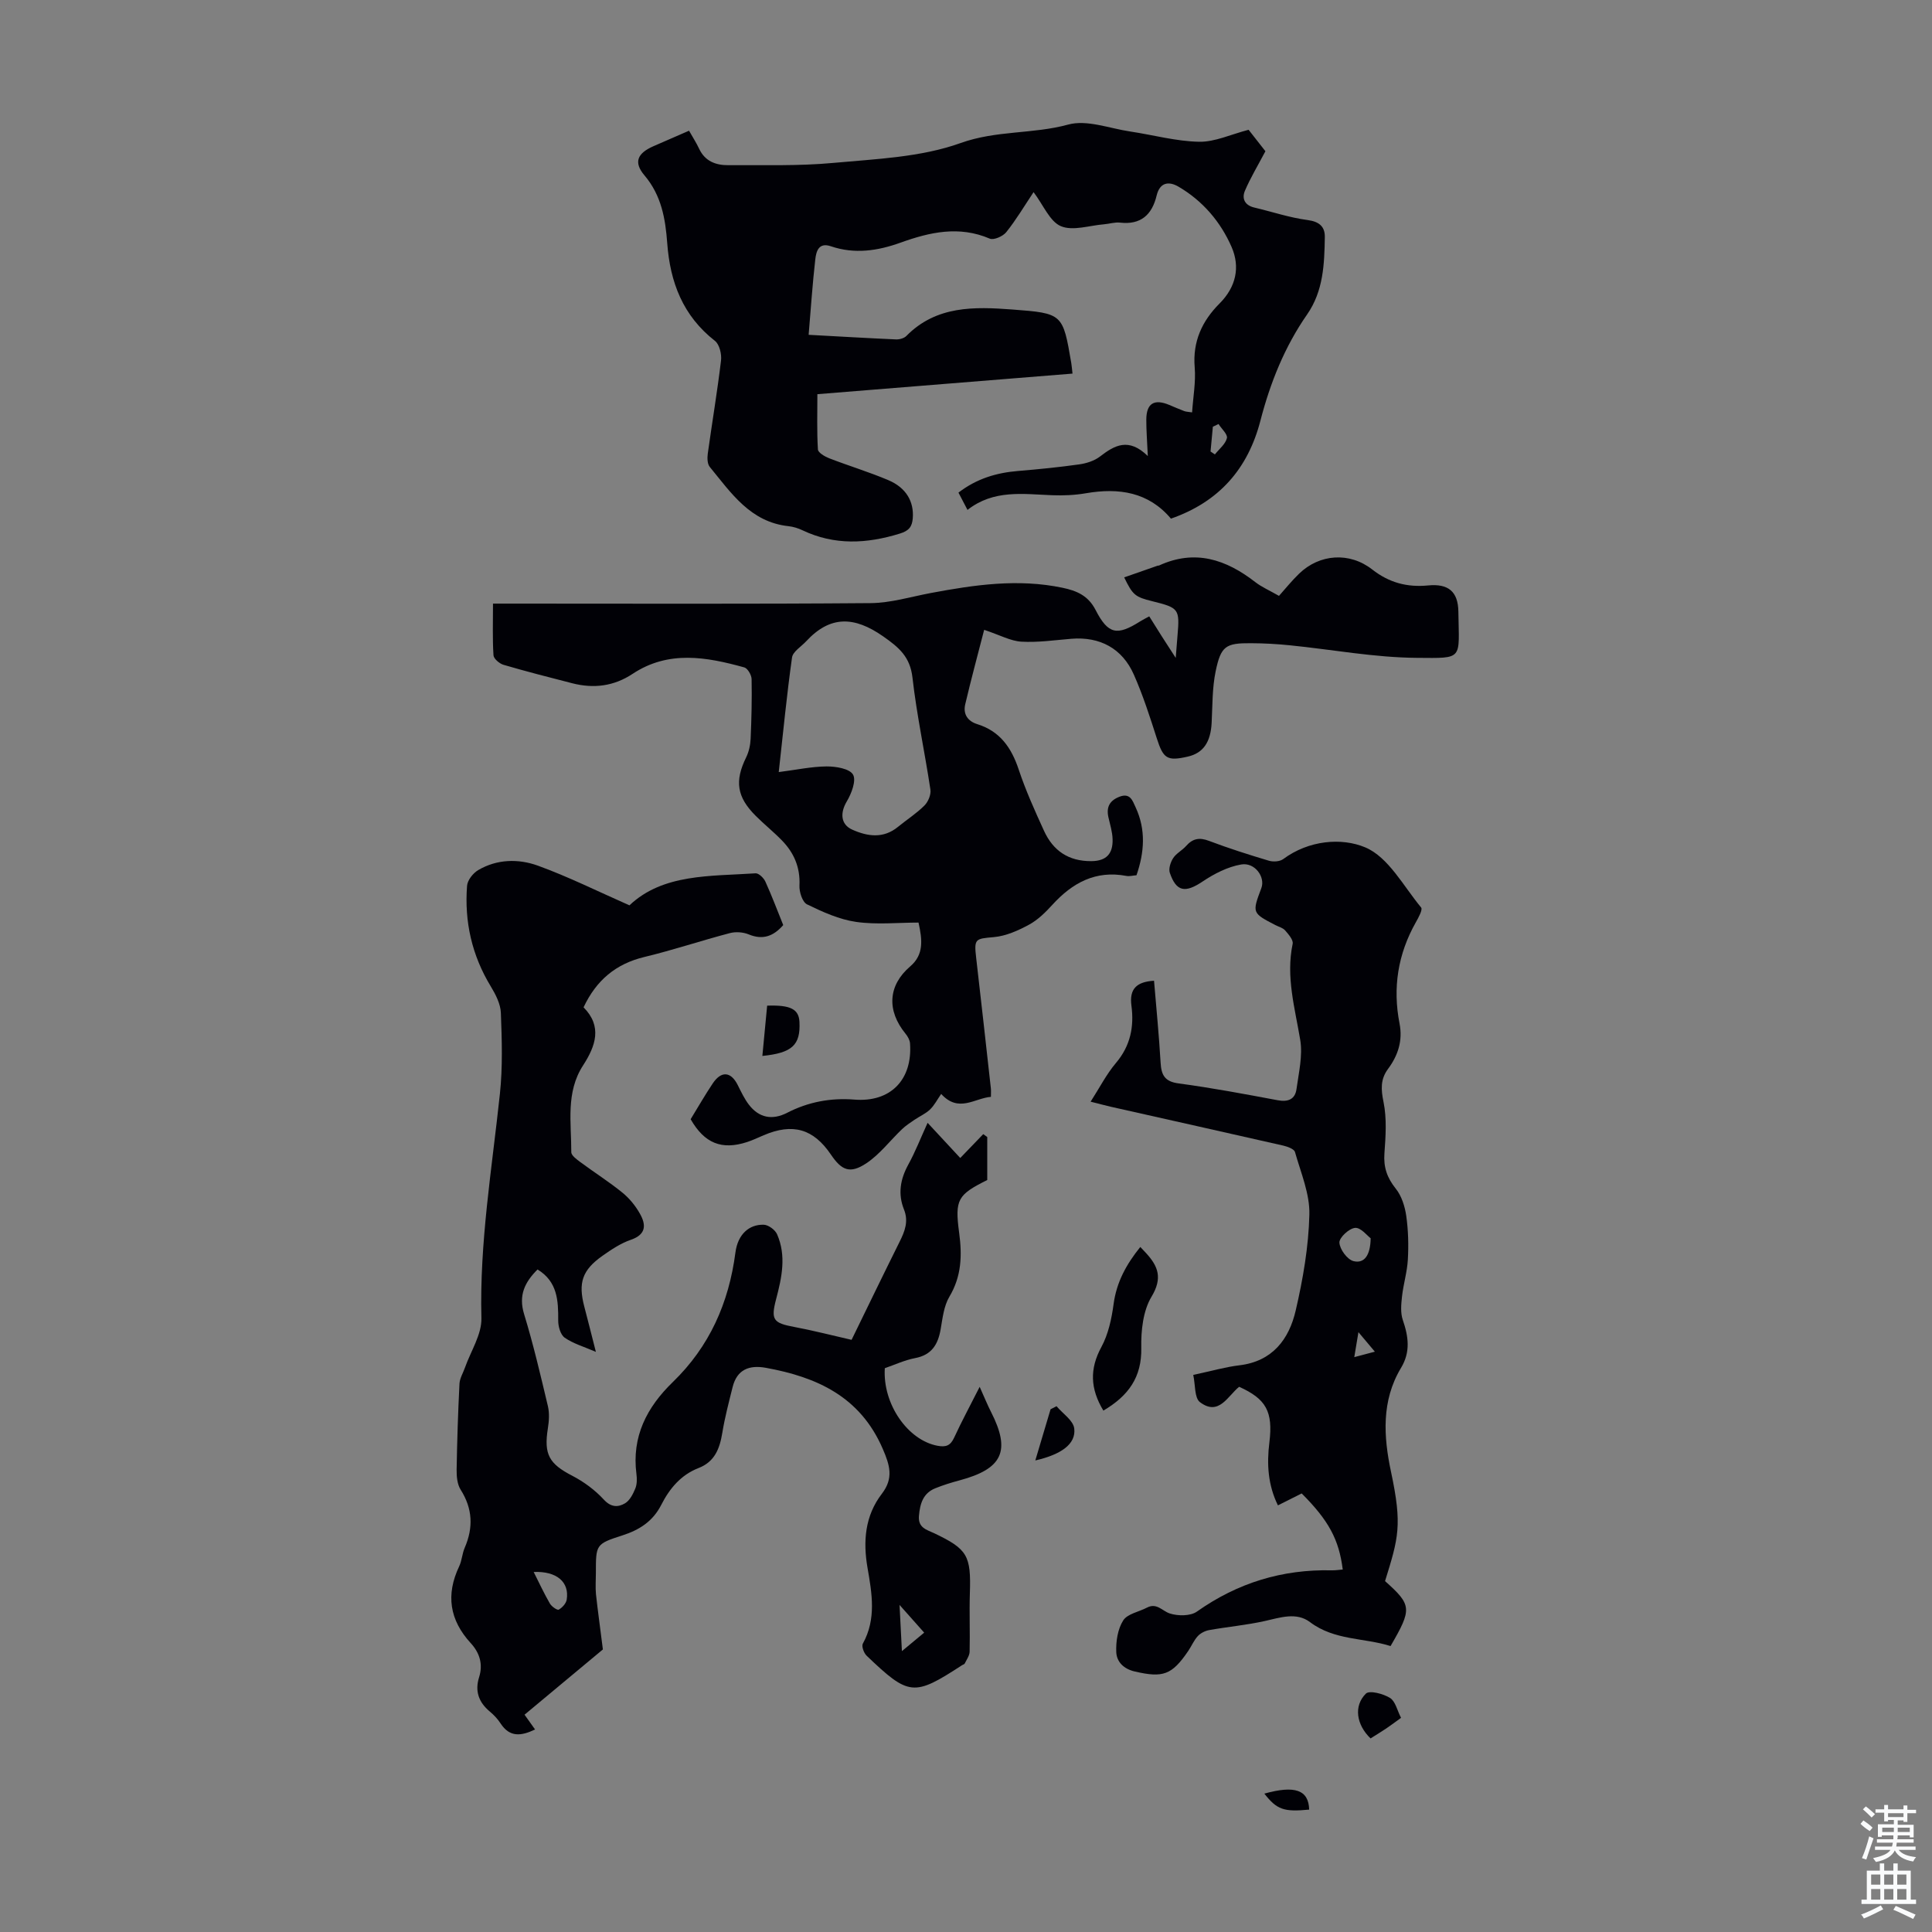
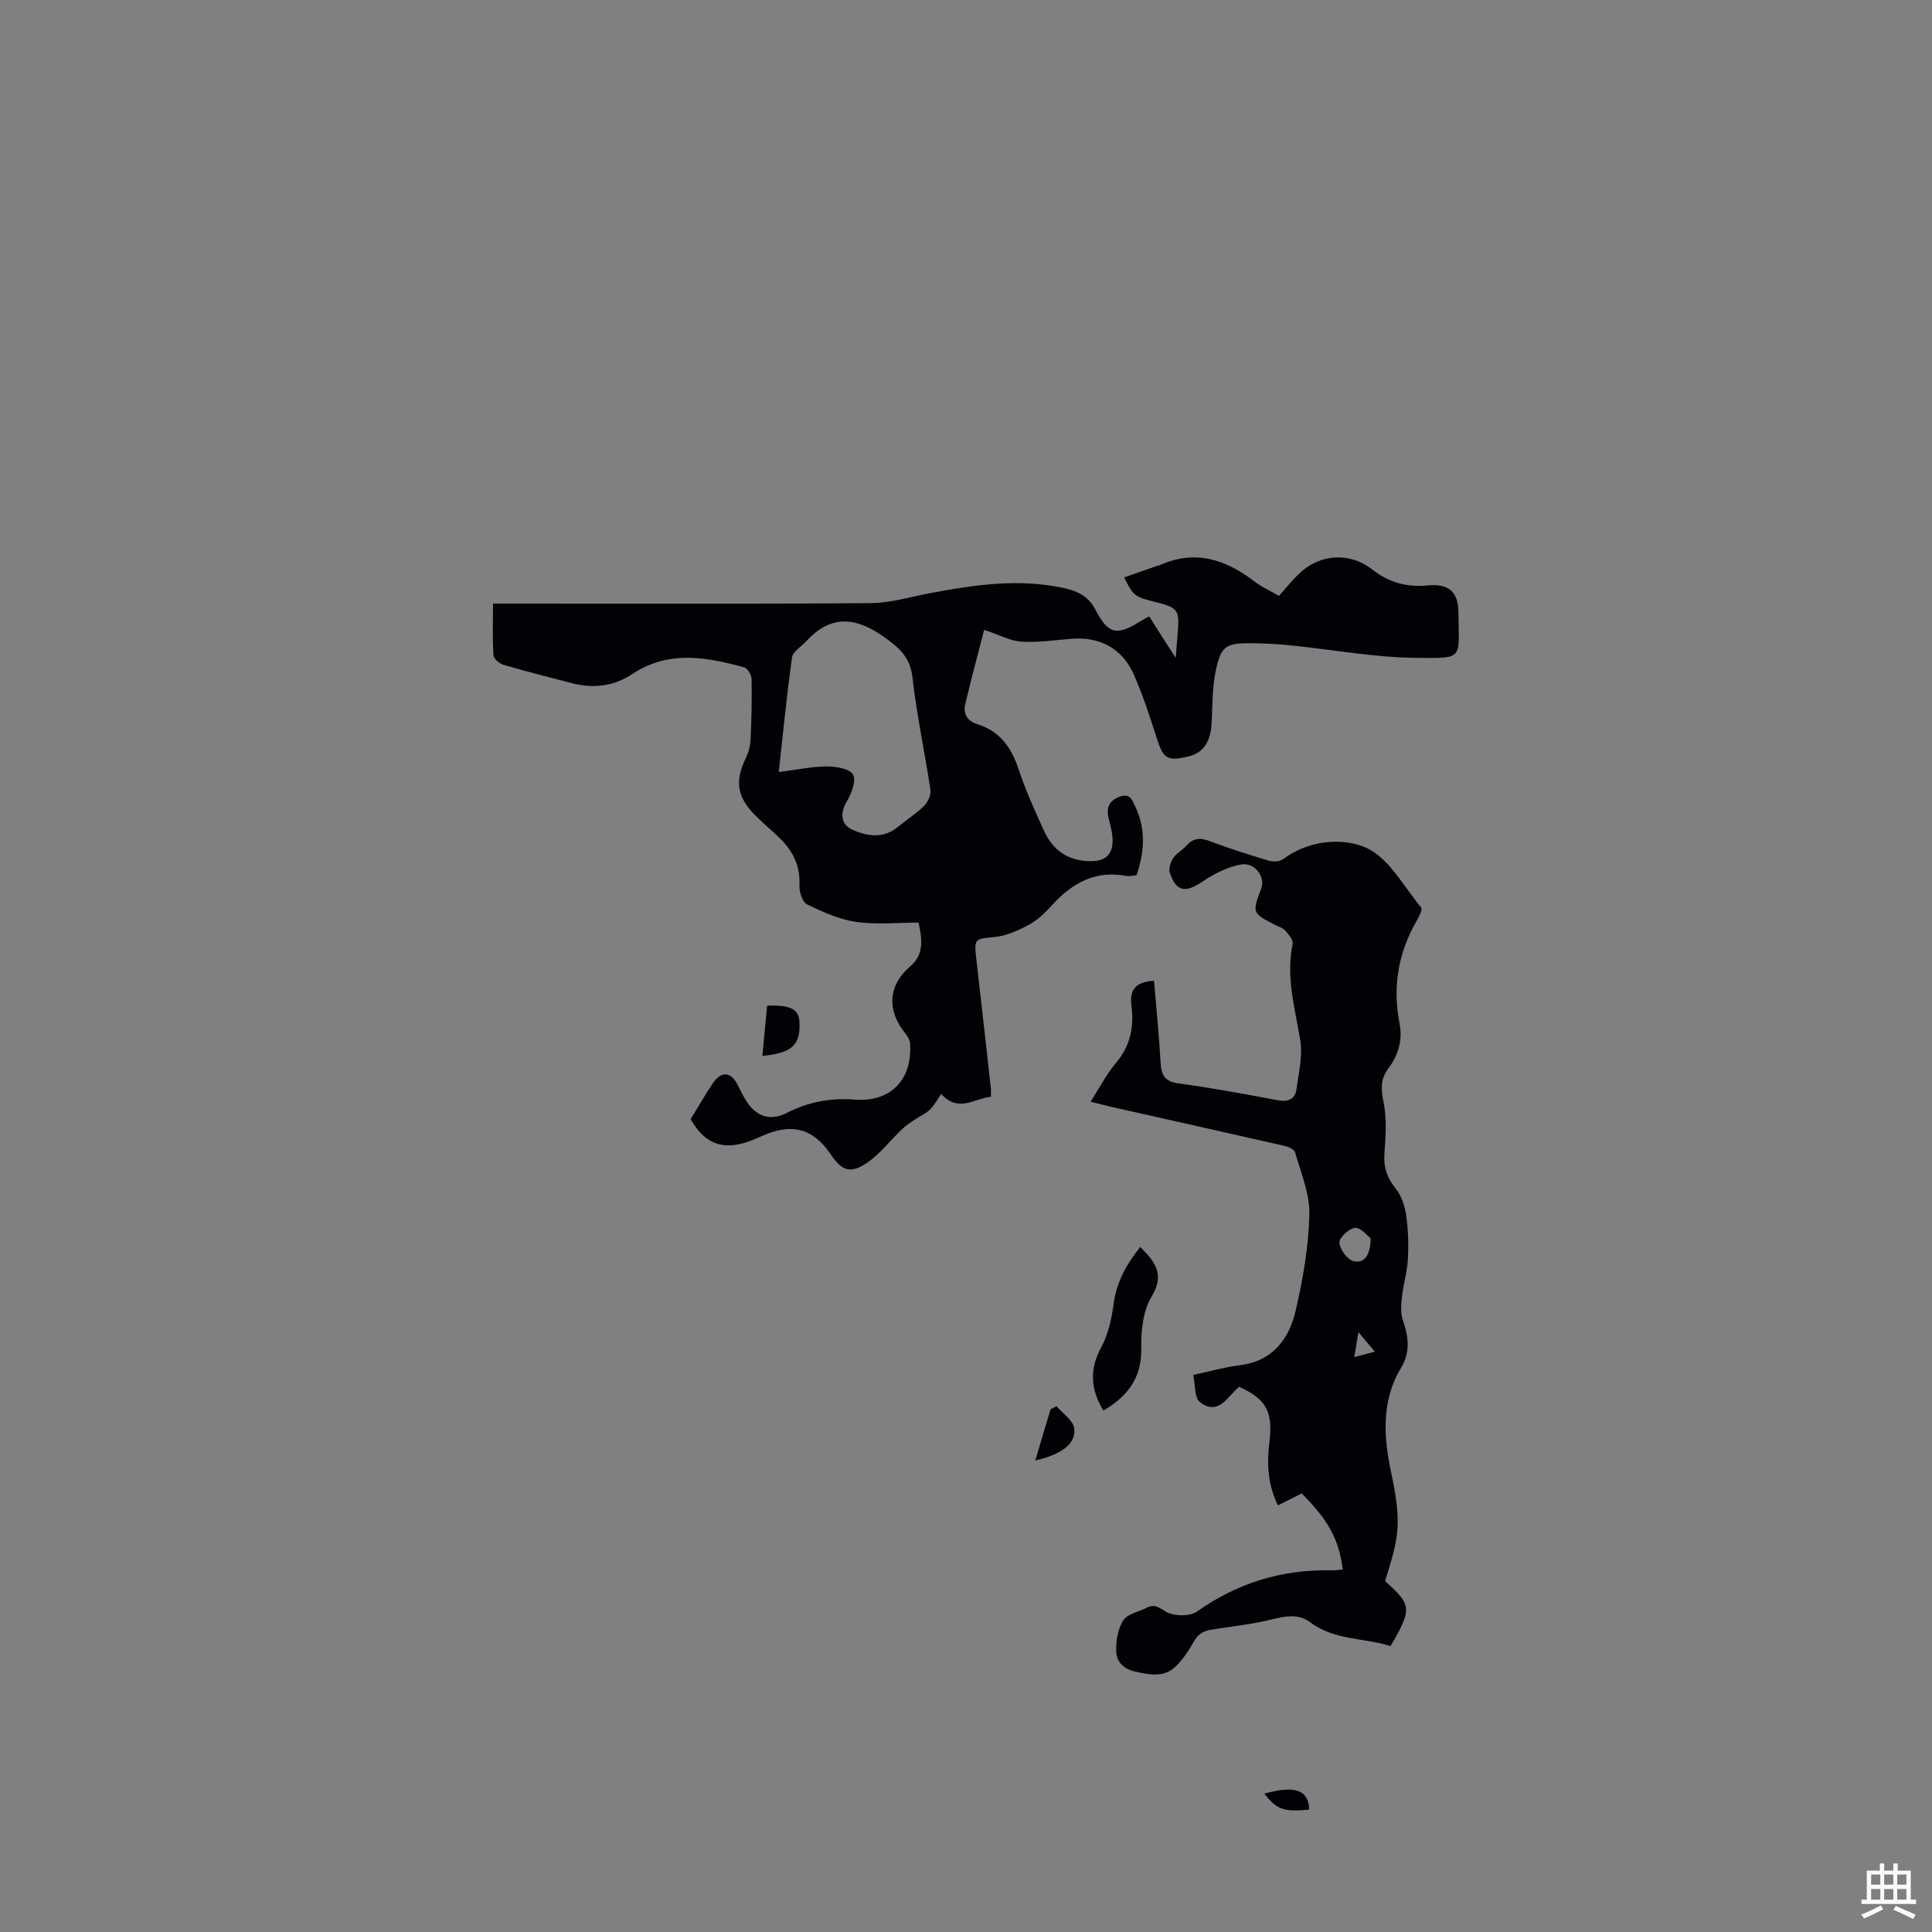
<svg xmlns="http://www.w3.org/2000/svg" enable-background="new 0 0 400 400" viewBox="0 0 400 400">
  <rect x="0" y="0" width="400" height="400" fill="#808080" stroke="none" />
  <g fill="#010106">
-     <path d="m124.82 341.5c-4.68 3.9-10.36 8.63-16.22 13.51.36.51 1.22 1.71 2.18 3.06-2.92 1.4-5.27 1.63-7.14-1.25-.6-.93-1.4-1.77-2.25-2.48-2.29-1.91-3.1-4.24-2.2-7.08.86-2.73.1-5.08-1.74-7.08-4.38-4.78-5.17-10.01-2.39-15.87.57-1.19.62-2.63 1.15-3.85 1.81-4.19 1.65-8.11-.84-12.04-.71-1.12-.85-2.76-.83-4.16.1-5.93.29-11.86.59-17.78.06-1.13.75-2.22 1.14-3.34 1.2-3.41 3.49-6.86 3.4-10.24-.4-15.65 2.19-30.99 3.83-46.44.59-5.53.41-11.17.2-16.75-.07-1.85-1.08-3.82-2.08-5.47-3.92-6.44-5.49-13.42-4.92-20.85.09-1.16 1.23-2.61 2.3-3.24 3.9-2.3 8.33-2.38 12.35-.93 6.34 2.3 12.41 5.33 18.97 8.22 6.94-6.57 16.71-6 26.12-6.63.65-.04 1.68.96 2.02 1.71 1.34 2.94 2.47 5.97 3.7 9.01-2.02 2.3-4.2 3.14-7.14 1.93-1.16-.48-2.7-.59-3.91-.27-5.92 1.55-11.74 3.51-17.69 4.94-5.9 1.42-9.95 4.79-12.6 10.43 3.9 3.92 2.52 7.98-.09 12-3.64 5.6-2.43 11.89-2.45 17.98 0 .7 1.14 1.52 1.9 2.08 2.87 2.13 5.91 4.05 8.68 6.3 1.44 1.17 2.7 2.71 3.61 4.33 1.31 2.3 1.37 4.33-1.87 5.44-2.07.71-4 2-5.82 3.28-4.25 2.98-5.11 5.61-3.8 10.58.76 2.88 1.48 5.78 2.39 9.34-2.55-1.1-4.72-1.72-6.46-2.94-.87-.61-1.35-2.33-1.34-3.55.03-4.13-.14-8.06-4.28-10.57-2.63 2.63-3.98 5.33-2.78 9.25 1.92 6.27 3.41 12.67 4.93 19.06.34 1.45.23 3.09-.01 4.59-.86 5.4.26 7.33 5.05 9.81 2.39 1.24 4.7 2.94 6.52 4.92 1.51 1.65 2.97 1.63 4.41.78.98-.58 1.65-1.91 2.12-3.05.36-.88.37-2.01.24-2.99-1.01-7.76 2.14-13.84 7.53-19.06 7.59-7.35 11.6-16.38 12.96-26.81.49-3.8 2.86-5.87 5.89-5.76.96.04 2.34 1.06 2.74 1.98 1.94 4.45.98 8.93-.2 13.41-1.14 4.33-.59 4.96 3.8 5.78 3.83.72 7.62 1.7 11.82 2.66 3.29-6.74 6.58-13.55 9.95-20.32 1.08-2.16 1.88-4.22.9-6.67-1.29-3.22-.77-6.26.89-9.29 1.45-2.63 2.54-5.46 4-8.65 2.42 2.61 4.64 5 6.76 7.28 1.64-1.7 3.2-3.32 4.76-4.94.28.2.55.4.83.6v8.9c-6.1 3.05-6.75 4-5.82 10.91.63 4.68.51 9.01-2.02 13.25-1.15 1.93-1.41 4.45-1.81 6.75-.55 3.14-1.85 5.31-5.28 5.96-2.16.41-4.22 1.38-6.28 2.09-.47 7.41 4.75 14.91 10.91 16.06 1.71.32 2.66 0 3.43-1.65 1.58-3.43 3.38-6.75 5.3-10.55.94 2.08 1.59 3.71 2.39 5.27 4.04 7.97 2.39 11.69-6.51 14.08-1.72.46-3.44.99-5.09 1.66-2.5 1.02-3.14 3.16-3.36 5.69-.22 2.51 1.61 2.88 3.18 3.62 6.89 3.29 7.62 4.61 7.36 12.44-.13 4.02.05 8.05-.05 12.07-.02.83-.63 1.66-1.02 2.46-.08.17-.38.22-.56.35-9.97 6.49-10.98 6.41-19.75-1.98-.57-.55-1.08-1.95-.78-2.49 2.83-5.11 1.89-10.4.97-15.7-.95-5.5-.53-10.77 2.96-15.32 2.48-3.23 1.68-5.89.17-9.37-4.67-10.76-13.6-14.8-24.18-16.72-3.43-.62-5.97.34-6.88 3.99-.78 3.13-1.61 6.27-2.13 9.45-.54 3.27-1.55 6.01-4.94 7.32-3.64 1.41-6 4.26-7.69 7.59-1.75 3.44-4.52 5.21-8.09 6.36-5.5 1.76-5.46 1.91-5.46 7.81 0 1.45-.12 2.92.02 4.36.36 3.32.83 6.63 1.43 11.43zm-14.33-16.04c1.14 2.26 2.15 4.45 3.36 6.54.35.61 1.53 1.43 1.83 1.26.73-.41 1.52-1.28 1.65-2.07.59-3.66-2.08-5.93-6.84-5.73zm76.24 16.39c1.89-1.57 3.13-2.6 4.61-3.83-1.6-1.8-3.02-3.39-5.1-5.74.18 3.6.31 6.12.49 9.57z" />
    <path d="m203.76 130.4c-1.33 5.16-2.71 10.27-3.92 15.42-.47 1.99.47 3.48 2.5 4.11 4.7 1.46 7.07 4.88 8.57 9.39 1.44 4.33 3.34 8.53 5.24 12.69 1.88 4.12 5.07 6.31 9.79 6.28 3.23-.02 4.49-1.64 4.41-4.53-.04-1.54-.53-3.06-.87-4.58-.46-2.08.26-3.43 2.28-4.22 2.23-.87 2.72.8 3.36 2.19 2.15 4.63 1.82 9.3.18 14.06-.77.06-1.46.26-2.09.14-6.37-1.21-11.18 1.43-15.33 5.98-1.42 1.56-3.01 3.13-4.84 4.12-2.25 1.22-4.78 2.35-7.28 2.57-3.85.34-4.12.31-3.65 4.33 1.04 9 2.04 18 3.04 27 .05.44.01.88.01 1.74-3.37.27-6.68 3.37-10.3-.6-.81 1.16-1.41 2.36-2.31 3.22-.92.88-2.16 1.41-3.23 2.14-.88.6-1.78 1.19-2.55 1.92-2.49 2.37-4.63 5.24-7.44 7.1-3.36 2.21-5.08 1.45-7.3-1.83-3.62-5.34-7.9-6.57-13.92-4-1.13.48-2.25 1.02-3.41 1.4-5.29 1.73-8.86.26-11.71-4.72 1.53-2.49 2.96-5 4.57-7.4 1.78-2.66 3.76-2.48 5.17.31.7 1.39 1.37 2.84 2.31 4.07 2.1 2.75 4.86 3.27 7.93 1.69 4.38-2.25 8.99-3.12 13.93-2.73 7.47.6 12.06-4.11 11.51-11.65-.05-.68-.47-1.43-.92-1.98-3.95-4.83-3.63-10.02.96-13.95 2.84-2.43 2.52-5.45 1.72-9.07-4.29 0-8.68.47-12.92-.14-3.5-.5-6.93-2.06-10.16-3.63-.96-.47-1.64-2.58-1.57-3.9.18-3.75-1.13-6.78-3.65-9.36-1.71-1.76-3.65-3.31-5.39-5.05-3.95-3.93-4.4-7.23-2-12.12.57-1.16.87-2.55.93-3.85.18-4.12.28-8.25.2-12.37-.02-.84-.82-2.22-1.51-2.41-7.83-2.17-15.69-3.59-23.12 1.33-3.89 2.58-8.07 3.09-12.51 1.95-4.76-1.22-9.52-2.44-14.23-3.82-.84-.25-2.03-1.26-2.07-1.98-.22-3.43-.1-6.87-.1-10.69h4.3c24.62 0 49.24.1 73.86-.1 4.16-.03 8.32-1.31 12.47-2.09 9.04-1.7 18.09-3.02 27.28-1.09 2.91.61 5.31 1.6 6.85 4.6 2.61 5.08 4.46 5.37 9.23 2.36.55-.35 1.14-.63 1.88-1.04.9 1.43 1.71 2.75 2.55 4.06.82 1.28 1.65 2.55 2.93 4.54.16-2.08.26-3.35.37-4.63.47-5.5.3-5.74-5.21-7.1-3.57-.88-4.06-1.28-5.83-4.94 2.32-.81 4.6-1.61 6.89-2.41.1-.04.23-.01.33-.05 7.44-3.42 13.88-1.26 19.94 3.45 1.3 1.01 2.87 1.68 4.89 2.84 1.35-1.51 2.67-3.16 4.18-4.61 4.23-4.08 10.42-4.53 15.13-.85 3.49 2.73 7.21 3.72 11.56 3.3 4.16-.41 6.22 1.24 6.27 5.44.13 10.03 1.16 9.62-8.58 9.55-8.78-.06-17.54-1.72-26.32-2.6-2.66-.27-5.35-.42-8.03-.43-5.22-.04-6.23.56-7.32 5.8-.72 3.46-.65 7.09-.83 10.65-.2 4.03-1.74 6.3-4.95 7.03-4.28.98-5.06.41-6.4-3.76-1.43-4.46-2.87-8.95-4.76-13.22-2.41-5.46-7.07-7.89-12.92-7.42-3.45.28-6.93.8-10.37.6-2.21-.13-4.37-1.34-7.7-2.45zm-42.53 29.45c3.62-.46 6.76-1.14 9.9-1.17 1.91-.01 4.76.45 5.48 1.69.71 1.23-.32 3.93-1.3 5.57-1.38 2.32-1.3 4.74 1.14 5.83 3.18 1.42 6.44 1.9 9.47-.58 1.82-1.49 3.83-2.77 5.48-4.42.77-.77 1.39-2.26 1.23-3.3-1.16-7.73-2.83-15.4-3.71-23.16-.49-4.32-2.77-6.25-6.09-8.57-5.96-4.16-10.94-4.35-15.93 1.04-1.02 1.1-2.74 2.12-2.92 3.35-1.07 7.61-1.81 15.26-2.75 23.72z" />
-     <path d="m142.66 27.06c.8 1.42 1.53 2.54 2.09 3.74 1.22 2.61 3.48 3.42 6.05 3.4 7.24-.05 14.52.2 21.71-.47 8.88-.82 18.15-1.16 26.39-4.12 7.39-2.65 14.95-1.82 22.26-3.82 3.87-1.06 8.55.8 12.86 1.44 4.75.71 9.48 2.03 14.24 2.12 3.26.06 6.55-1.52 10.25-2.48 1.09 1.39 2.52 3.22 3.48 4.44-1.58 3-3.1 5.51-4.24 8.18-.69 1.62-.03 3.02 1.94 3.48 3.69.87 7.32 2.1 11.05 2.59 2.43.32 3.58 1.39 3.55 3.51-.09 5.58-.28 11.16-3.67 16.04-4.65 6.68-7.63 14.13-9.66 21.97-2.57 9.92-8.5 16.8-18.53 20.3-4.64-5.51-10.77-6.43-17.59-5.26-2.3.4-4.69.5-7.02.41-6-.23-12.07-1.22-17.51 3.04-.77-1.48-1.32-2.52-1.87-3.58 3.79-2.91 7.88-4.11 12.33-4.48 4.22-.35 8.45-.77 12.64-1.36 1.51-.21 3.16-.73 4.34-1.64 3.01-2.32 5.91-3.98 9.89-.09-.14-3.19-.32-5.36-.31-7.53.01-3.37 1.62-4.37 4.76-3.05 1.03.43 2.05.88 3.09 1.27.4.15.86.15 1.63.27.21-3.19.79-6.29.54-9.32-.45-5.36 1.53-9.6 5.14-13.22 3.42-3.42 4.31-7.54 2.5-11.7-2.28-5.22-5.98-9.56-10.99-12.49-1.96-1.15-3.86-.96-4.53 1.83-.95 3.96-3.25 6.11-7.59 5.61-1.08-.12-2.21.26-3.33.35-3 .24-6.42 1.43-8.9.39-2.3-.97-3.6-4.32-5.66-7.05-1.91 2.86-3.6 5.72-5.65 8.28-.68.86-2.58 1.7-3.41 1.35-6.36-2.72-12.4-1.36-18.49.83-4.72 1.7-9.52 2.42-14.44.74-2.51-.85-3.01 1.08-3.2 2.69-.58 5.07-.92 10.18-1.38 15.65 6.31.34 12.19.69 18.08.95.71.03 1.66-.22 2.14-.7 6.22-6.32 14.08-6.08 21.96-5.49 10.46.79 10.45.87 12.2 11.11.09.55.13 1.1.25 2.16-17.5 1.41-34.93 2.82-52.82 4.26 0 3.91-.12 7.68.11 11.44.04.67 1.42 1.47 2.33 1.83 4.06 1.57 8.24 2.83 12.25 4.53 3.71 1.57 5.33 4.46 5.06 7.89-.14 1.73-.77 2.59-2.67 3.17-6.86 2.12-13.53 2.47-20.16-.68-.9-.43-1.9-.74-2.89-.85-7.89-.84-11.88-6.87-16.31-12.27-.51-.62-.54-1.86-.41-2.77.89-6.42 1.97-12.82 2.74-19.25.16-1.32-.32-3.34-1.25-4.07-6.64-5.19-9.29-12.11-9.89-20.26-.37-4.98-1.18-9.85-4.71-14.01-2.33-2.75-1.43-4.6 1.86-6.04 2.38-1.03 4.73-2.06 7.37-3.21zm109.62 60.73c-.39.19-.78.37-1.17.56-.16 1.71-.32 3.42-.48 5.13.3.2.6.4.9.6.88-1.11 2.18-2.12 2.49-3.37.19-.78-1.11-1.93-1.74-2.92z" />
    <path d="m247.05 284.66c3.88-.83 6.69-1.65 9.56-1.99 6.85-.82 10.27-5.39 11.65-11.34 1.51-6.51 2.67-13.21 2.83-19.86.11-4.3-1.77-8.68-2.98-12.96-.18-.63-1.55-1.12-2.44-1.33-11.88-2.71-23.77-5.35-35.65-8.03-1.27-.29-2.53-.64-4.22-1.06 1.85-2.87 3.27-5.68 5.25-8.02 3-3.54 3.78-7.52 3.2-11.86-.46-3.47 1.06-4.94 4.68-5.16.47 5.64 1.03 11.29 1.36 16.96.15 2.56.84 3.92 3.73 4.3 6.86.92 13.68 2.2 20.5 3.48 2.17.41 3.62-.19 3.91-2.33.46-3.37 1.31-6.9.77-10.15-1.1-6.61-3-13.07-1.57-19.9.17-.8-.86-1.98-1.56-2.78-.48-.55-1.35-.75-2.04-1.11-4.81-2.51-4.81-2.51-2.88-7.65.86-2.28-1.35-5.38-4.17-4.89-2.8.48-5.6 1.92-8 3.53-3.56 2.39-5.43 2.17-6.78-1.8-.29-.86.15-2.22.7-3.06.65-.99 1.87-1.59 2.68-2.51 1.36-1.54 2.75-1.8 4.72-1.05 4.07 1.54 8.22 2.86 12.4 4.11.9.27 2.27.19 2.98-.34 5.27-3.9 12.06-4.49 16.98-2.42 4.78 2.01 7.91 8.03 11.57 12.45.36.43-.54 2.08-1.08 3.03-3.73 6.59-4.84 13.59-3.39 20.99.69 3.54-.31 6.61-2.39 9.41-1.59 2.14-1.46 4.25-.92 6.87.69 3.41.44 7.08.18 10.6-.21 2.88.55 5.06 2.35 7.31 1.21 1.51 1.89 3.68 2.17 5.64.42 2.97.5 6.04.33 9.04-.14 2.57-.93 5.09-1.21 7.66-.18 1.6-.34 3.37.16 4.83 1.18 3.43 1.64 6.62-.36 9.93-4.1 6.8-3.62 14.26-2.08 21.5 2.37 11.11 1.55 13.67-1.23 22.65 5.55 4.96 5.63 5.73 1.14 13.45-5.47-1.74-11.6-1.13-16.68-4.96-2.81-2.12-6.16-.94-9.38-.22-3.78.84-7.66 1.19-11.48 1.87-.85.15-1.8.63-2.37 1.25-.82.89-1.3 2.08-1.99 3.09-3.39 4.98-5.23 5.58-11.04 4.24-2.35-.54-3.77-2.03-3.85-4.03-.09-2.2.3-4.76 1.44-6.55.87-1.37 3.24-1.77 4.92-2.65 2.02-1.06 3.16.7 4.72 1.21 1.69.55 4.28.56 5.62-.39 8.42-5.95 17.67-8.78 27.92-8.54.75.02 1.51-.11 2.27-.17-.78-6.22-2.91-10.15-8.5-15.75-1.53.77-3.1 1.56-4.92 2.47-2.06-4.2-2.33-8.52-1.77-13.02.79-6.4-.67-9.01-6.26-11.53-2.37 1.91-4.21 6.16-8.14 3.16-1.13-.9-.91-3.56-1.36-5.62zm36.73-28.29c-.7-.51-2.03-2.25-3.22-2.15-1.24.1-3.3 2.01-3.25 3.05.07 1.38 1.62 3.5 2.91 3.83 2.26.57 3.51-1.23 3.56-4.73zm-2.53 19.44c-.34 2.03-.57 3.44-.86 5.17 1.7-.45 2.8-.74 4.26-1.13-1.2-1.44-2.1-2.51-3.4-4.04z" />
    <path d="m228.44 292.05c-2.73-4.54-2.87-8.63-.41-13.17 1.44-2.65 2.12-5.86 2.53-8.9.61-4.51 2.6-8.18 5.53-11.81.49.52.85.9 1.21 1.29 2.51 2.74 3.42 5.17 1.11 9.01-1.76 2.92-2.19 7.03-2.12 10.59.12 6.06-2.63 9.91-7.85 12.99z" />
    <path d="m157.84 218.62c.34-3.53.67-6.99.99-10.41 4.88-.17 6.56.74 6.69 3.38.23 4.77-1.5 6.41-7.68 7.03z" />
-     <path d="m283.76 359.92c-2.95-2.83-3.54-6.74-.96-9.28.73-.72 3.6.03 4.99.9 1.12.7 1.49 2.6 2.28 4.12-1.13.82-2.09 1.54-3.08 2.21-1.01.68-2.05 1.3-3.23 2.05z" />
    <path d="m218.74 291.14c1.29 1.53 3.47 2.95 3.67 4.61.39 3.17-2.61 5.37-8.06 6.62 1.1-3.7 2.13-7.15 3.16-10.6.41-.21.82-.42 1.23-.63z" />
    <path d="m271.05 374.66c-5.28.51-6.69 0-9.28-3.31 6.35-1.77 9.16-.76 9.28 3.31z" />
  </g>
-   <path d="m385.2 377.6.6-.7c.6.4 1.3.9 1.9 1.5l-.6.7c-.8-.5-1.4-1-1.9-1.5zm.3 7.1c.6-1.4 1.1-2.9 1.5-4.5.3.1.6.3.9.4-.5 1.4-1 2.9-1.5 4.4zm.2-10.1.6-.6c.7.5 1.3 1.1 1.9 1.6l-.7.7c-.6-.6-1.2-1.2-1.8-1.7zm8.4-.8h.8v.9h1.8v.7h-1.8v1.8h-.8v-.3h-1.2v.9h3.3v2.6h-.8v-.4h-2.5c0 .3 0 .6-.1.8h3.4v.7h-3.5c0 .3-.1.6-.1.8h4v.7h-3.5c.7.9 1.9 1.3 3.6 1.5-.2.2-.4.5-.6.9-1.9-.3-3.2-1.1-3.8-2.3-.5 1.1-1.8 2-3.9 2.4-.2-.3-.4-.5-.6-.8 1.9-.4 3.1-.9 3.6-1.7h-3.2v-.7h3.5c.1-.2.1-.5.2-.8h-3.3v-.7h3.4c0-.2 0-.5 0-.8h-2.4v.3h-.8v-2.6h3.3v-.9h-1.2v.3h-.8v-1.8h-1.8v-.7h1.8v-.9h.8v.9h3.2zm-4.4 5.5h2.4c0-.3 0-.6 0-.9h-2.4zm1.2-3.1h3.2v-.8h-3.2zm4.4 2.2h-2.4v.9h2.5v-.9z" fill="#fafbfc" />
  <path d="m389.2 385.8h.9v1.5h1.9v-1.5h.9v1.5h2.7v6h1.1v.9h-11.3v-.9h1.1v-6h2.7zm.2 8.7.5.8c-1.2.6-2.5 1.3-4 1.9-.2-.3-.3-.6-.6-.8 1.6-.6 3-1.3 4.1-1.9zm-2-4.3h1.9v-2.1h-1.9zm0 3.1h1.9v-2.2h-1.9zm2.7-3.1h1.9v-2.1h-1.9zm0 3.1h1.9v-2.2h-1.9zm2.4 1.3c1.4.6 2.7 1.2 4.1 1.8l-.5.9c-1.5-.7-2.8-1.4-4.1-1.9zm2.2-6.5h-1.9v2.1h1.9zm-1.9 5.2h1.9v-2.2h-1.9z" fill="#fafbfc" />
</svg>